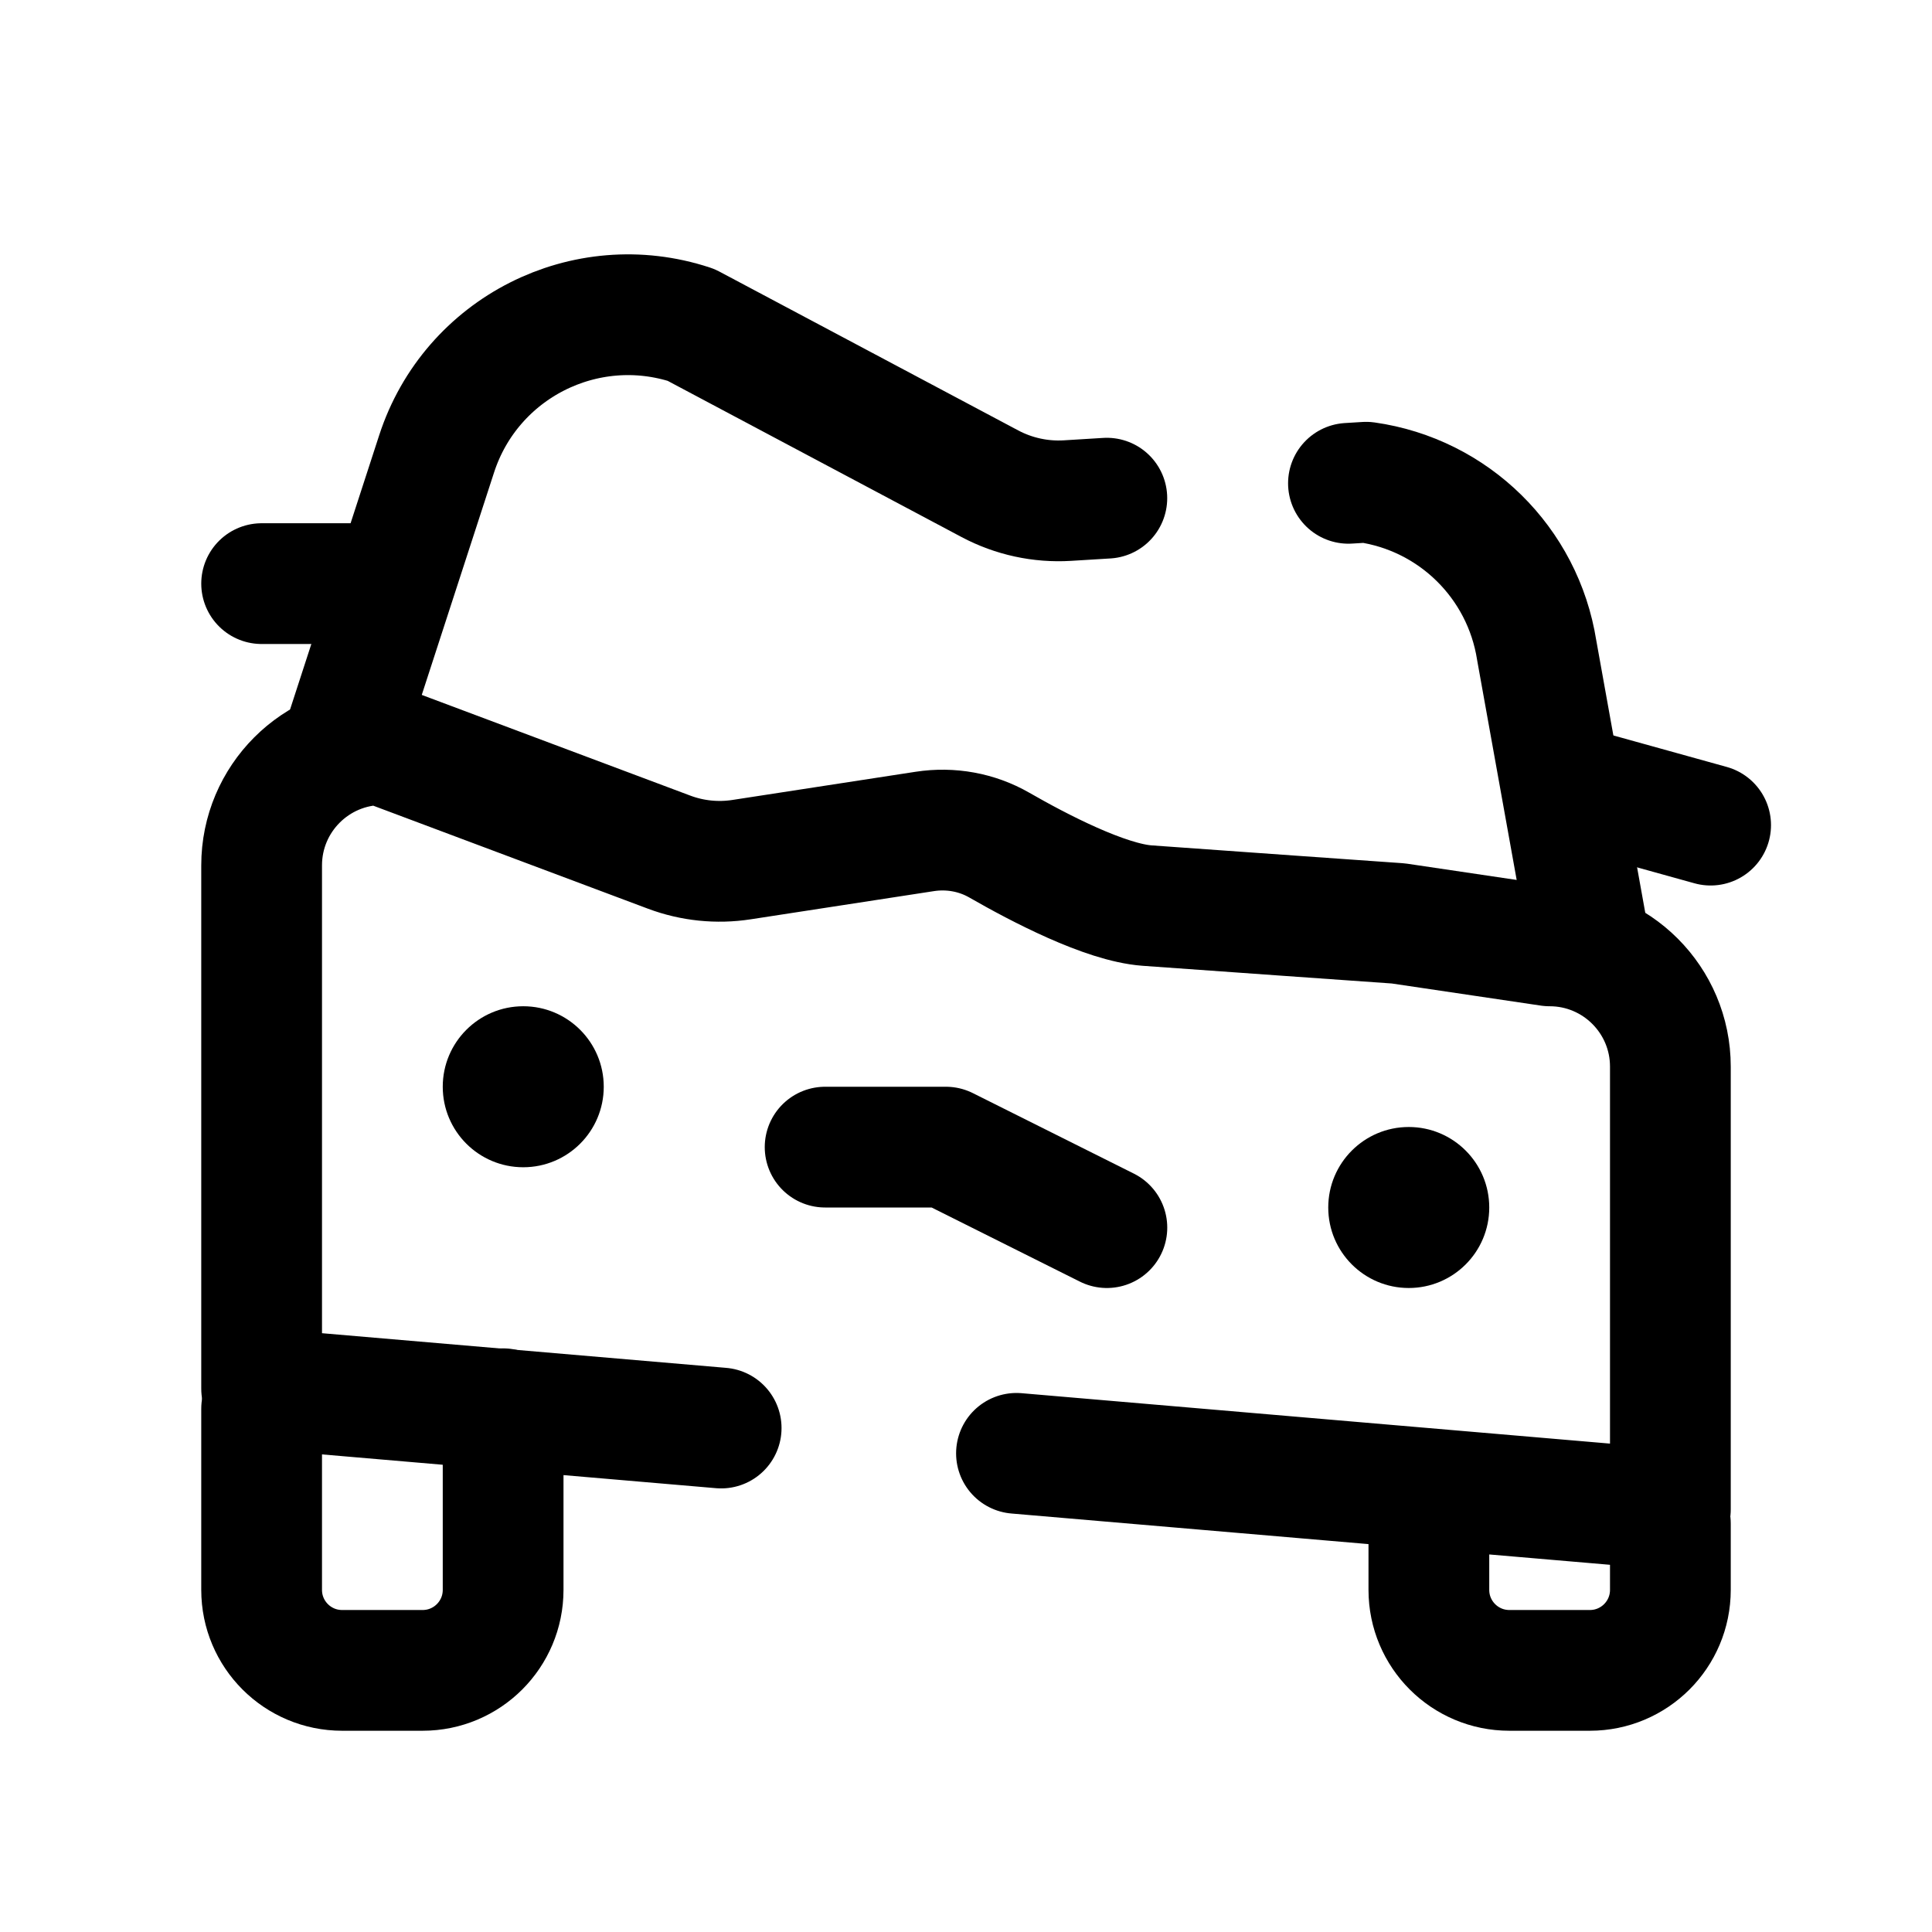
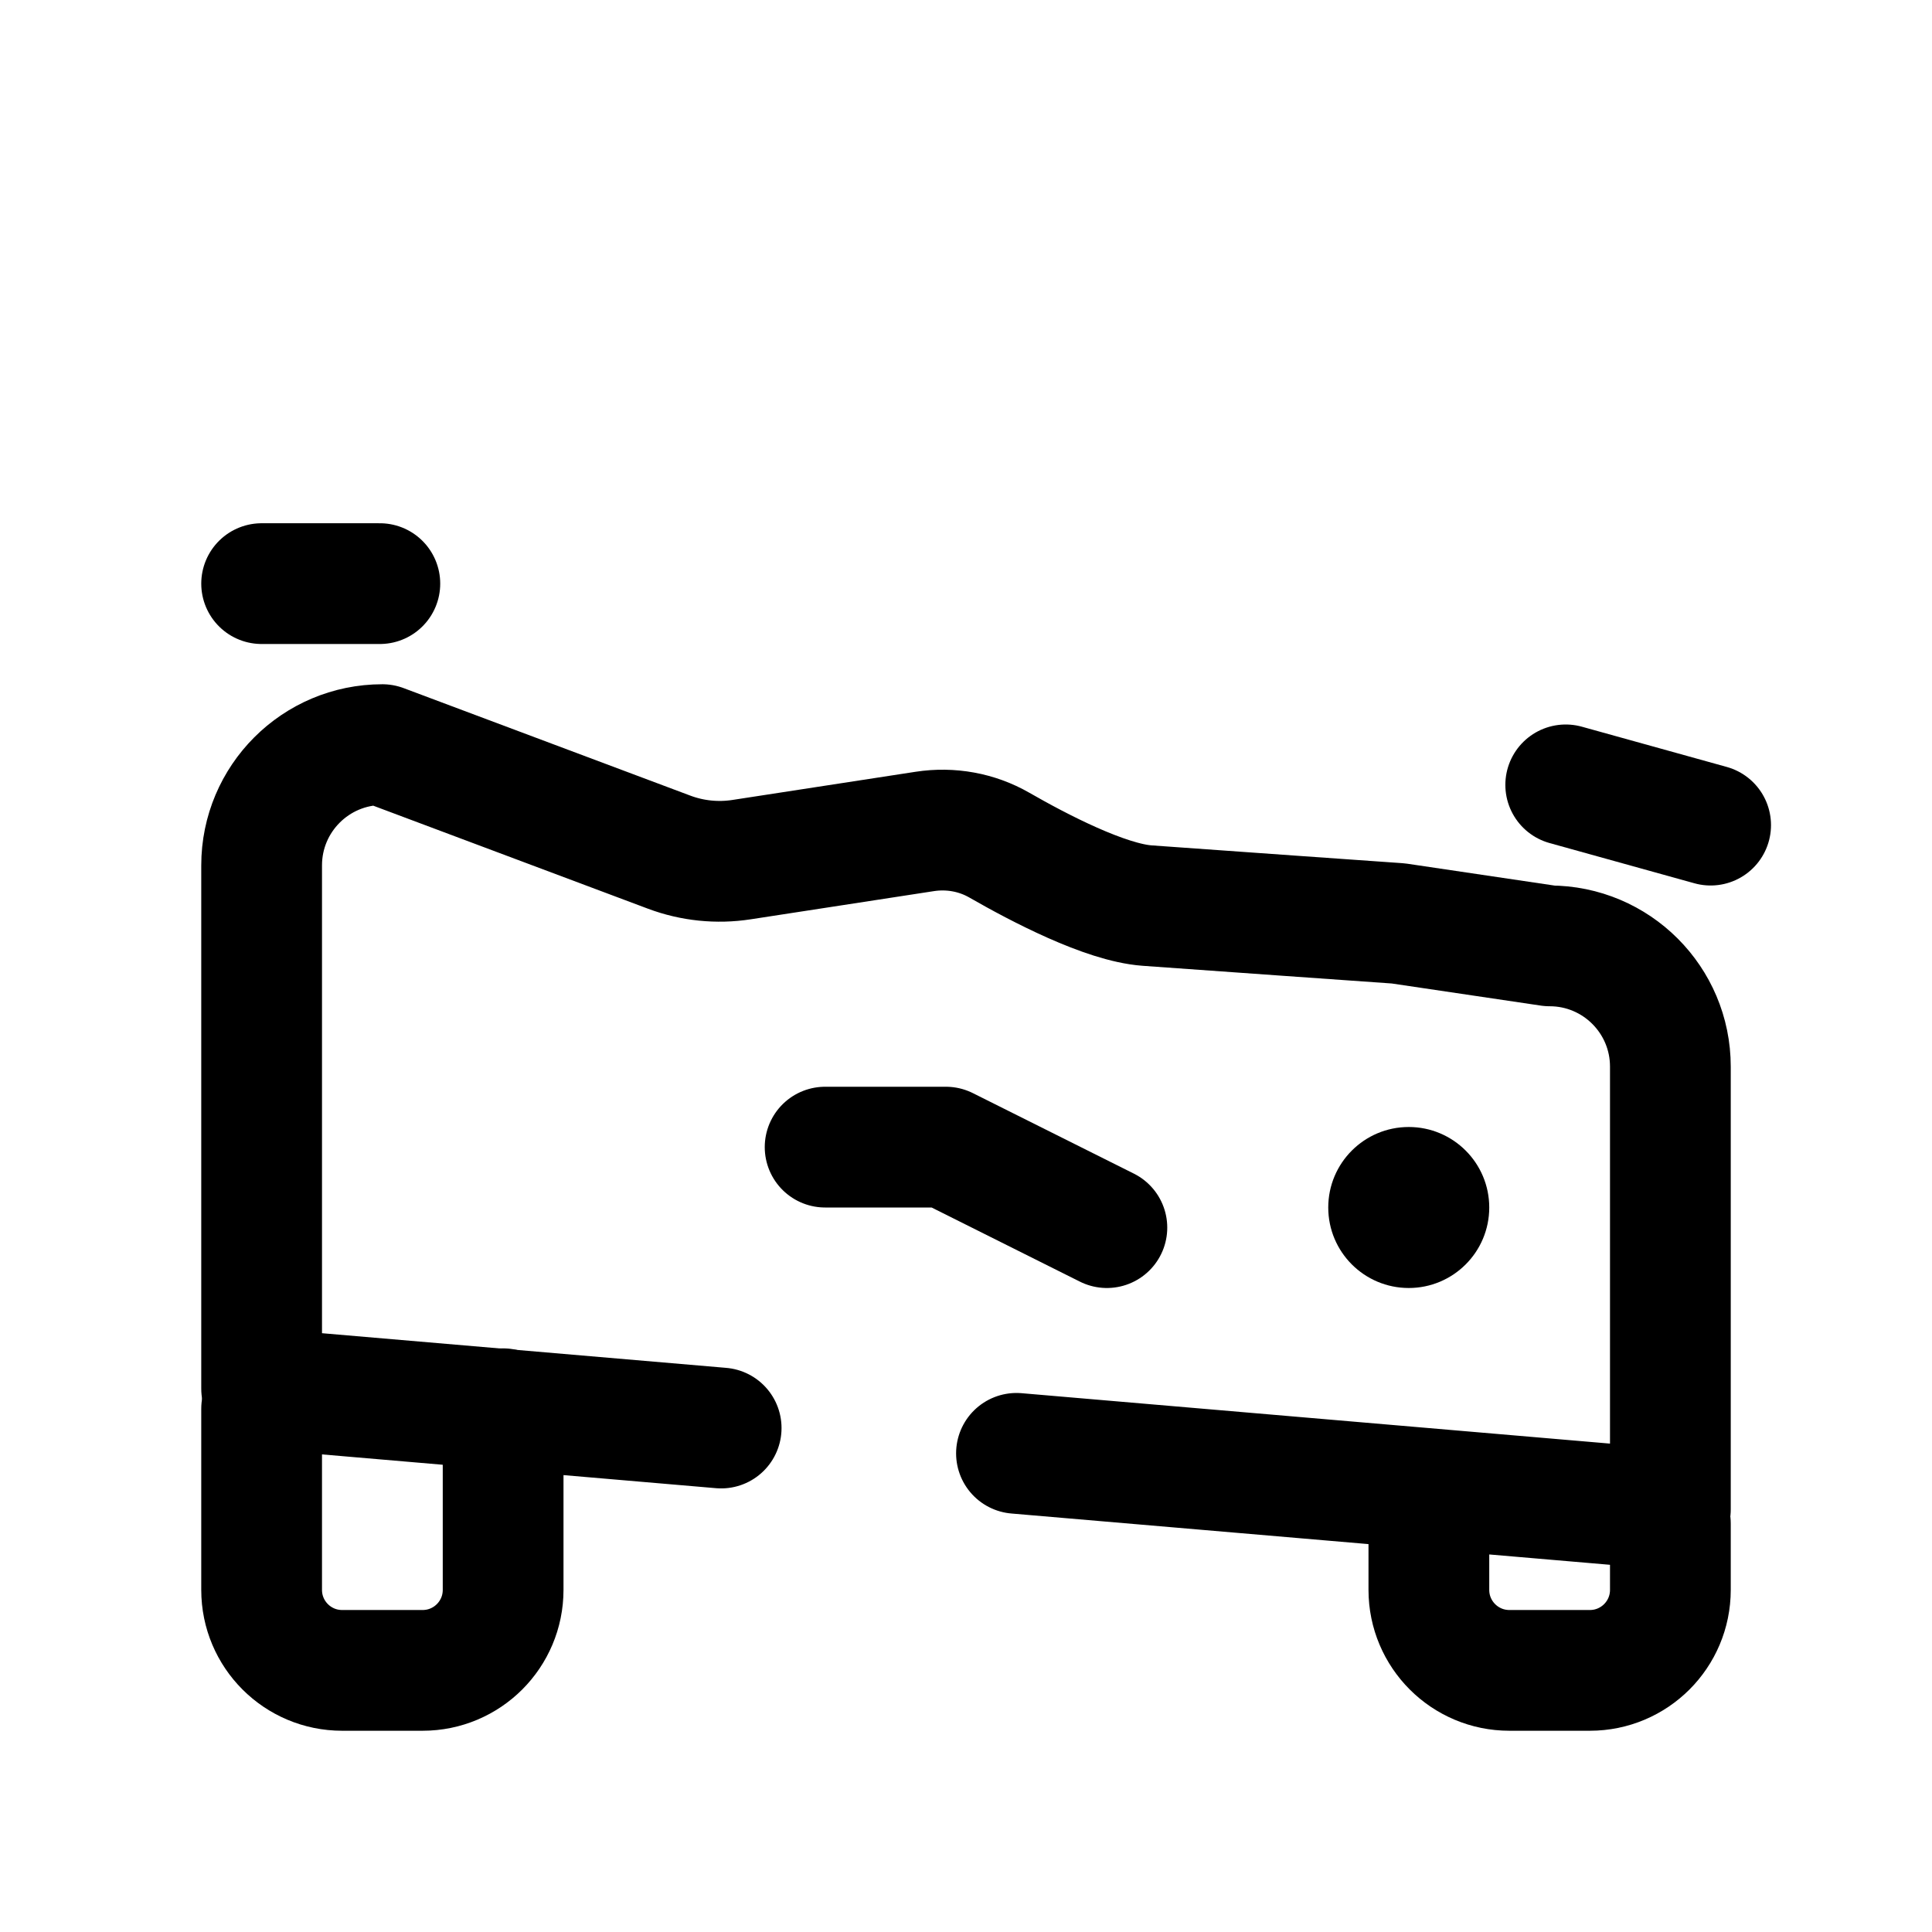
<svg xmlns="http://www.w3.org/2000/svg" viewBox="0 0 48 48" width="48px" height="48px">
  <path fill="none" stroke="#000" stroke-linecap="round" stroke-linejoin="round" stroke-miterlimit="10" stroke-width="3" d="M17.917,35.479L6.5,34.5v-13c0-1.657,1.343-3,3-3l7.123,2.671c0.575,0.216,1.196,0.28,1.803,0.186l4.55-0.7 c0.638-0.098,1.292,0.018,1.852,0.34c0.987,0.567,2.634,1.426,3.672,1.502c1.126,0.083,6.24,0.443,6.24,0.443L38.5,23.5 c1.657,0,3,1.343,3,3v11l-16.246-1.392" />
-   <path fill="none" stroke="#000" stroke-linecap="round" stroke-linejoin="round" stroke-miterlimit="10" stroke-width="3" d="M33.502,12.008l0.44-0.027c2.174,0.308,3.893,1.999,4.236,4.169L39.5,23.5" />
-   <path fill="none" stroke="#000" stroke-linecap="round" stroke-linejoin="round" stroke-miterlimit="10" stroke-width="3" d="M8.5,18.5l2.348-7.225c0.856-2.634,3.69-4.07,6.321-3.203l7.426,3.947c0.592,0.314,1.259,0.459,1.927,0.418 l0.977-0.06" />
  <line x1="38.9" x2="42.5" y1="19.5" y2="20.5" fill="none" stroke="#000" stroke-linecap="round" stroke-linejoin="round" stroke-miterlimit="10" stroke-width="3" />
  <polyline fill="none" stroke="#000" stroke-linecap="round" stroke-linejoin="round" stroke-miterlimit="10" stroke-width="3" points="20.5,28.5 23.5,28.5 27.5,30.5" />
  <line x1="6.5" x2="9.437" y1="14.5" y2="14.5" fill="none" stroke="#000" stroke-linecap="round" stroke-linejoin="round" stroke-miterlimit="10" stroke-width="3" />
  <circle cx="35" cy="30" r="2" />
-   <circle cx="13" cy="27" r="2" />
  <path fill="none" stroke="#000" stroke-linecap="round" stroke-linejoin="round" stroke-miterlimit="10" stroke-width="3" d="M12.5,35v4.5c0,1.105-0.895,2-2,2h-2c-1.105,0-2-0.895-2-2V35" />
  <path fill="none" stroke="#000" stroke-linecap="round" stroke-linejoin="round" stroke-miterlimit="10" stroke-width="3" d="M41.5,37.85v1.65c0,1.105-0.895,2-2,2h-2c-1.105,0-2-0.895-2-2v-2.237" />
</svg>